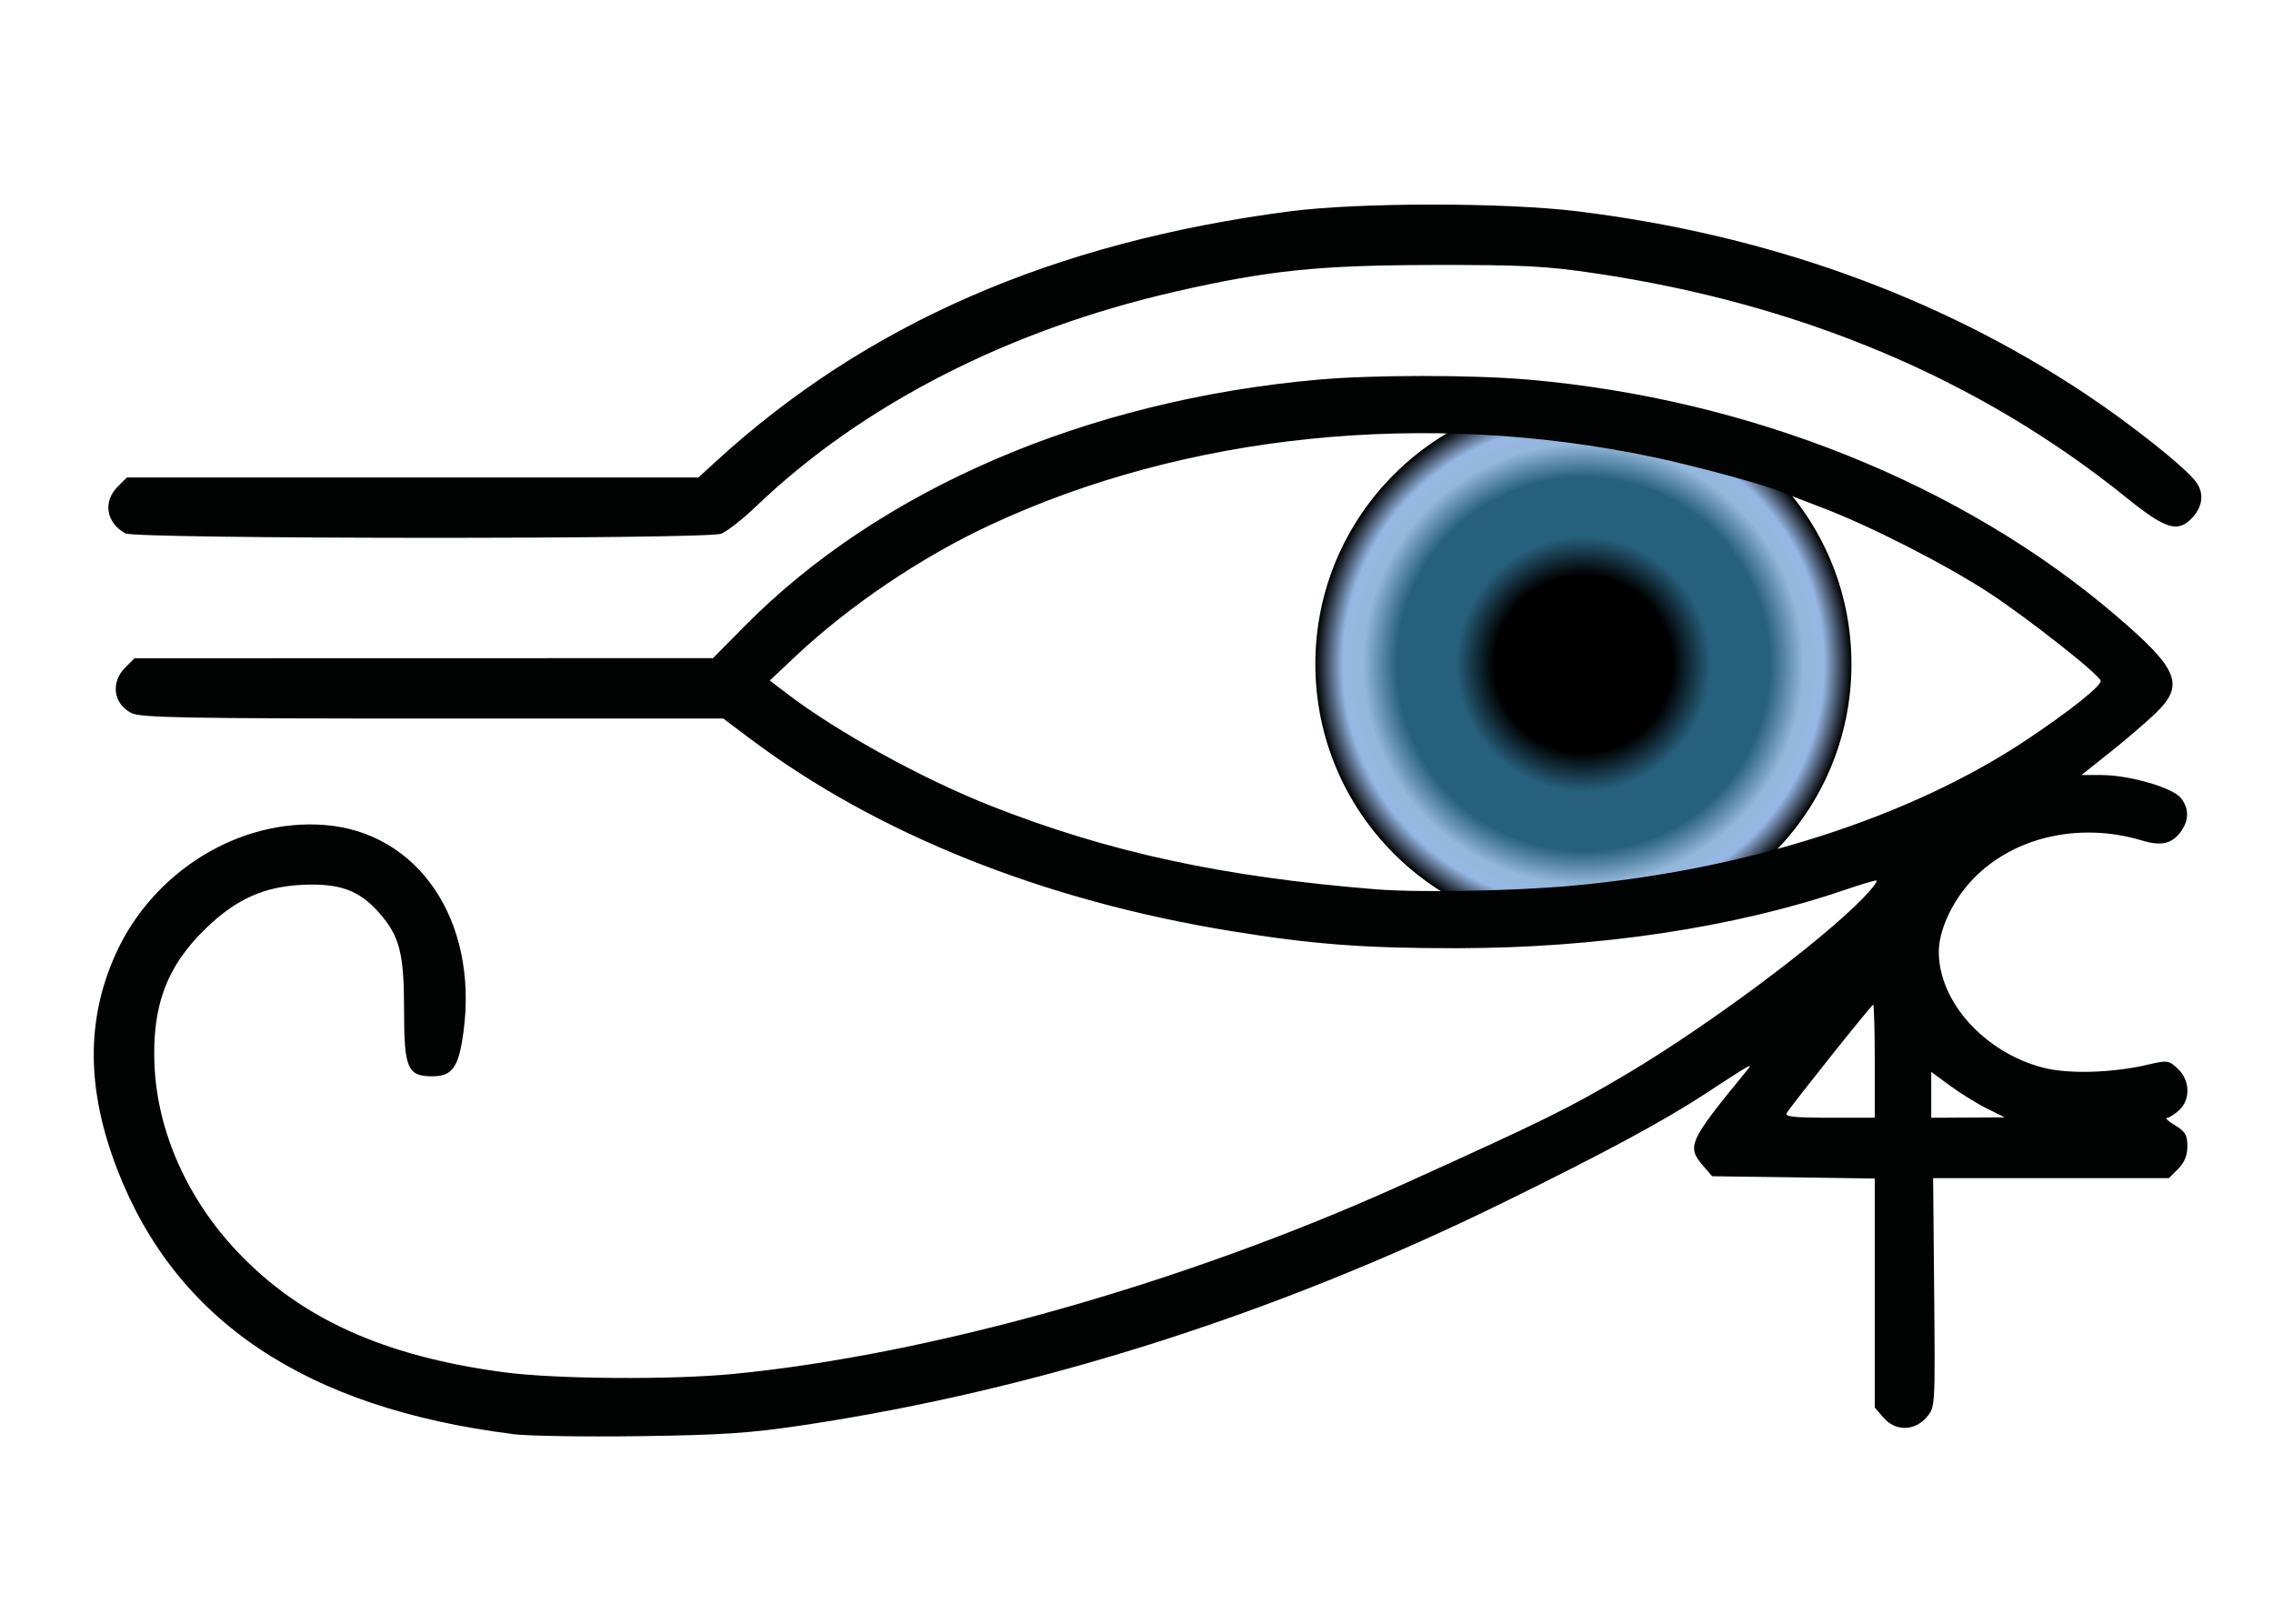
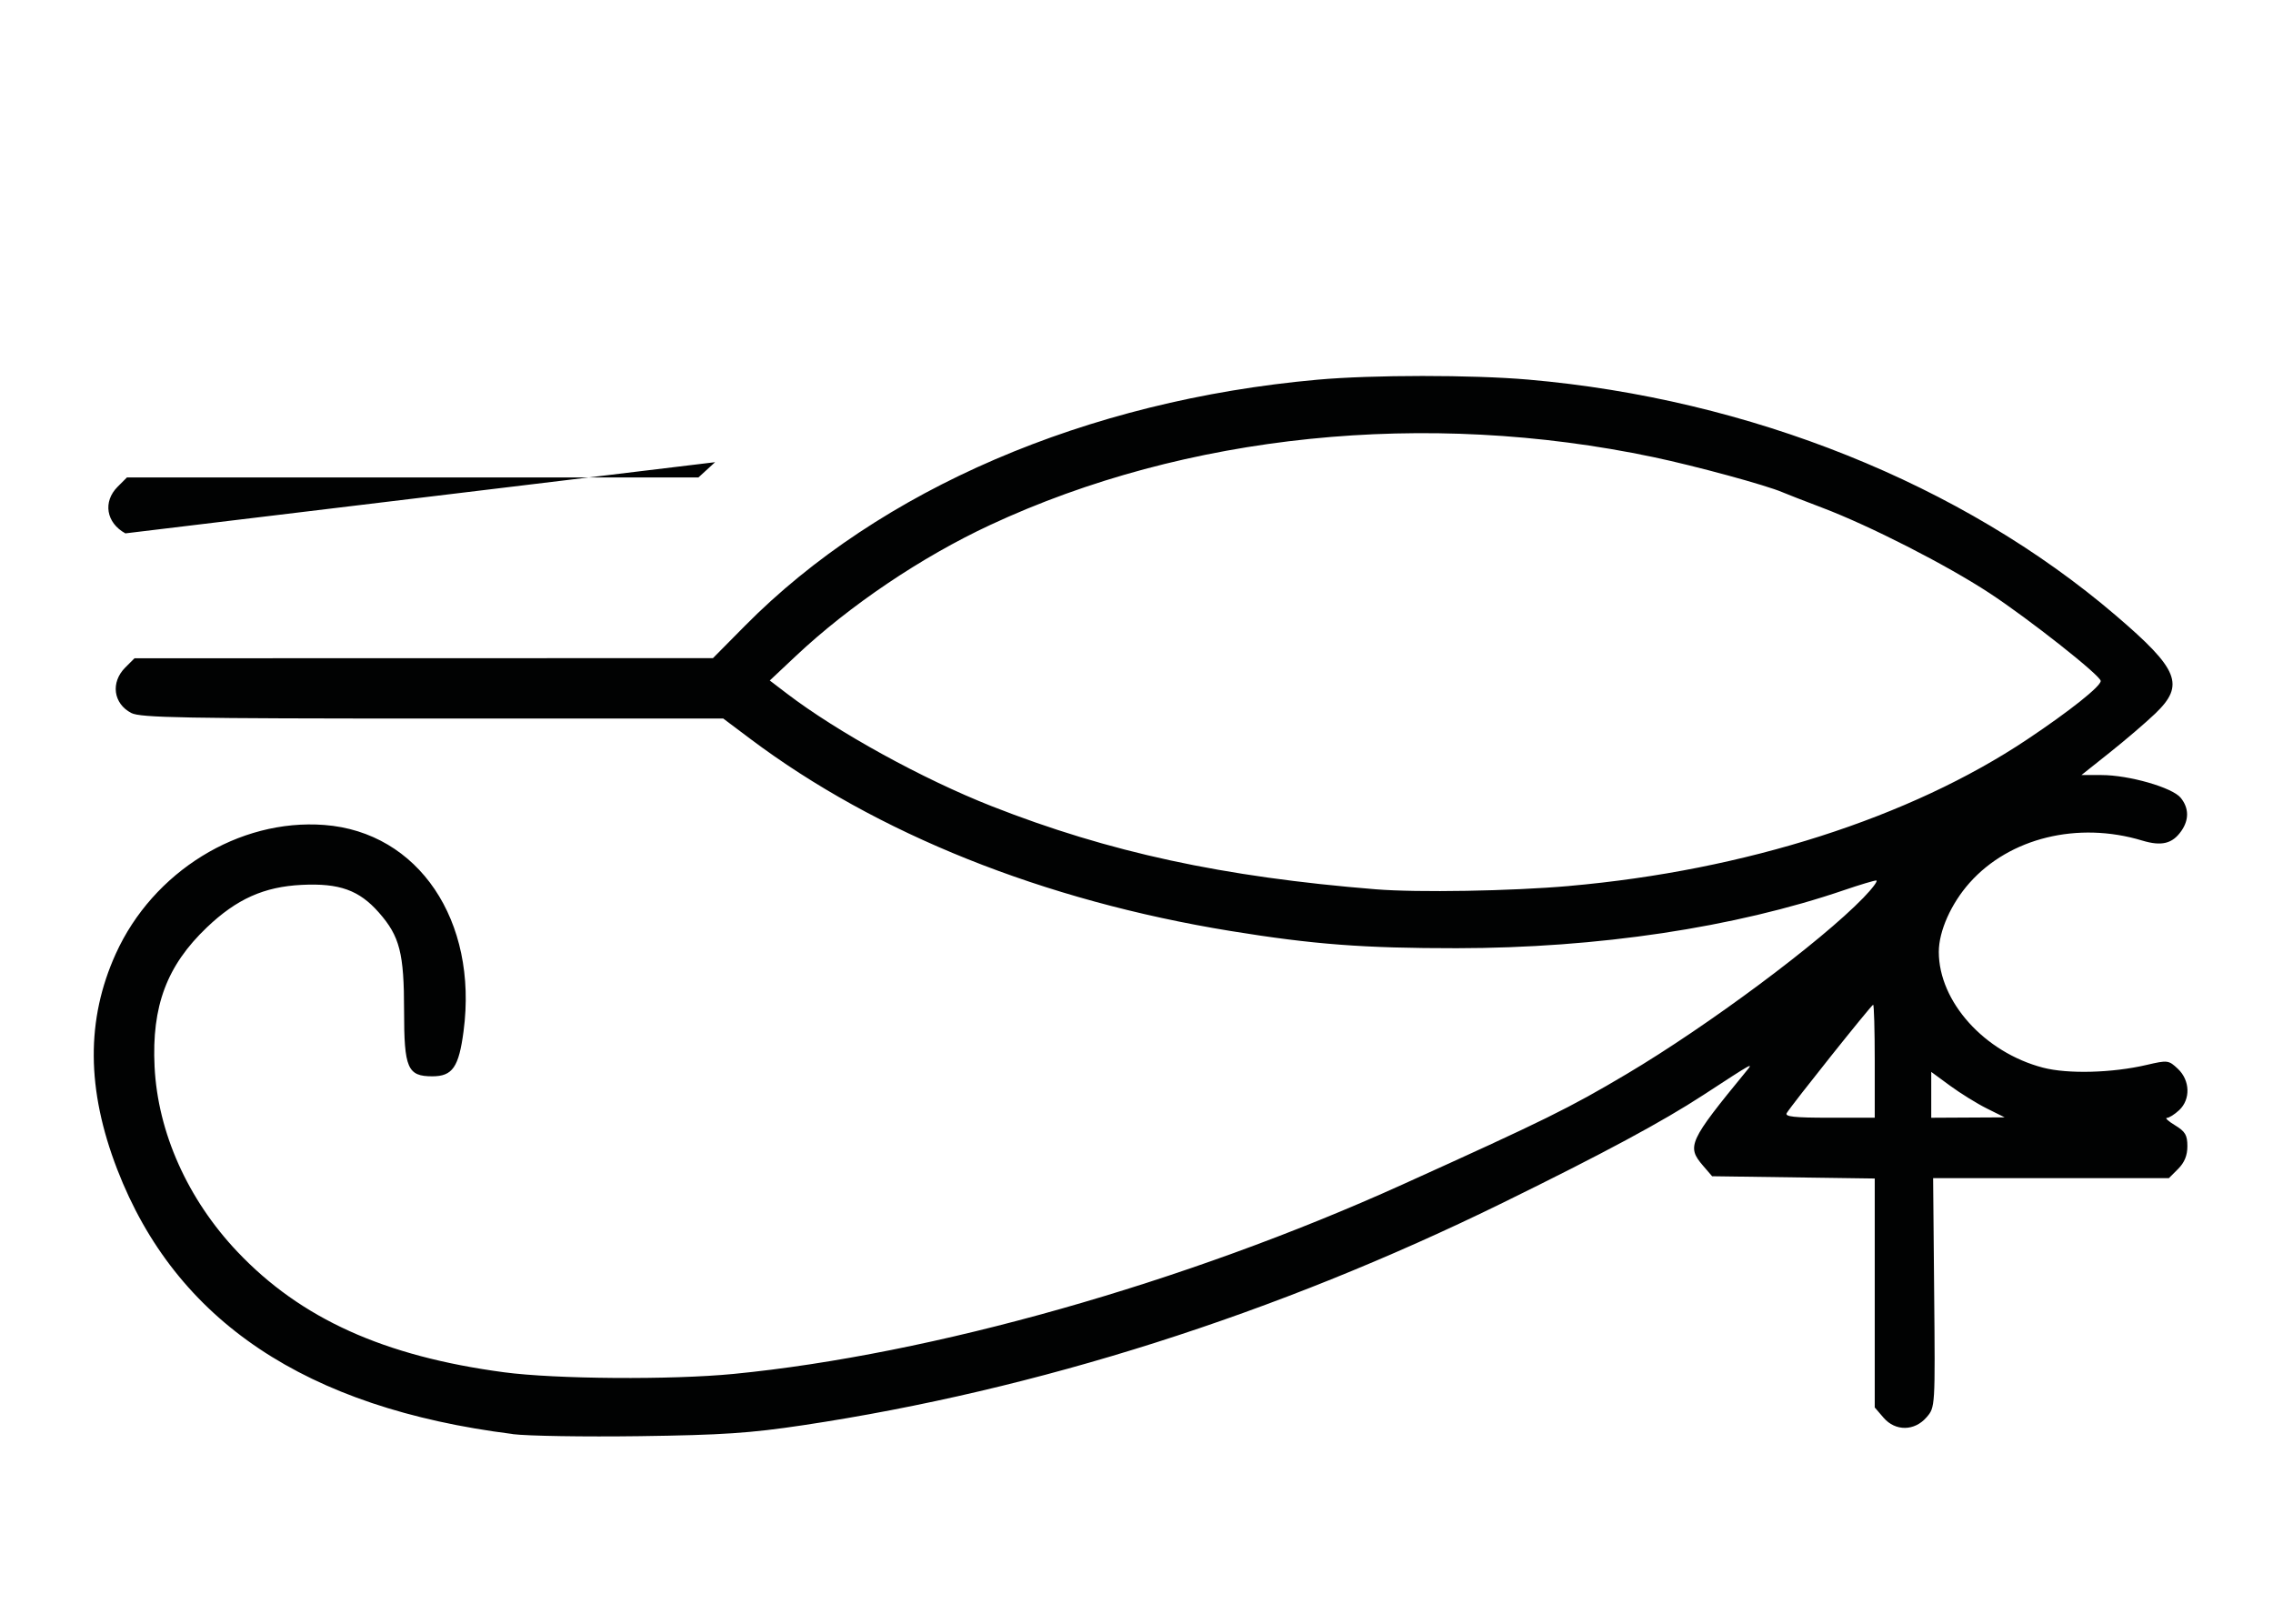
<svg xmlns="http://www.w3.org/2000/svg" xmlns:ns1="http://sodipodi.sourceforge.net/DTD/sodipodi-0.dtd" xmlns:ns2="http://www.inkscape.org/namespaces/inkscape" xmlns:xlink="http://www.w3.org/1999/xlink" width="70mm" height="50mm" viewBox="0 0 70 50" version="1.1" id="svg1" xml:space="preserve" ns1:docname="4c-logo.svg" ns2:version="1.1.2 (0a00cf5339, 2022-02-04)">
  <ns1:namedview id="namedview1" pagecolor="#ffffff" bordercolor="#000000" borderopacity="0.25" ns2:showpageshadow="2" ns2:pageopacity="0.0" ns2:pagecheckerboard="0" ns2:deskcolor="#d1d1d1" ns2:document-units="mm" ns2:zoom="1.8520833" ns2:cx="132.28347" ns2:cy="132.0135" ns2:window-width="1346" ns2:window-height="966" ns2:window-x="574" ns2:window-y="27" ns2:window-maximized="0" ns2:current-layer="layer1" ns2:pageshadow="2" showgrid="false" height="50mm" />
  <defs id="defs1">
    <linearGradient id="linearGradient9" ns2:collect="always">
      <stop style="stop-color:#000000;stop-opacity:1;" offset="0" id="stop9" />
      <stop style="stop-color:#000000;stop-opacity:1;" offset="0.331" id="stop15" />
      <stop style="stop-color:#27607d;stop-opacity:1;" offset="0.475" id="stop14" />
      <stop style="stop-color:#27607d;stop-opacity:1;" offset="0.696" id="stop12" />
      <stop style="stop-color:#94b7da;stop-opacity:1;" offset="0.821" id="stop13" />
      <stop style="stop-color:#96b7e4;stop-opacity:1;" offset="0.898" id="stop11" />
      <stop style="stop-color:#000000;stop-opacity:1;" offset="1" id="stop10" />
    </linearGradient>
    <radialGradient ns2:collect="always" xlink:href="#linearGradient9" id="radialGradient10" cx="120.531" cy="81.702" fx="120.531" fy="81.702" r="8.255" gradientUnits="userSpaceOnUse" gradientTransform="translate(68.788,81.859)" />
  </defs>
  <g ns2:label="Ebene 1" ns2:groupmode="layer" id="layer1" transform="translate(-140.556,-143.11)">
-     <circle style="fill:url(#radialGradient10);stroke-width:20.2" id="path9" cx="189.319" cy="163.56" r="8.255" />
-     <path style="fill:#010202" d="m 156.343,187.268 c -6.371,-0.802 -10.374,-3.481 -12.177,-8.15 -0.949,-2.457 -0.963,-4.613 -0.044,-6.64 1.147,-2.53 3.793,-4.164 6.42,-3.965 2.899,0.219 4.74,2.945 4.29,6.351 -0.146,1.108 -0.341,1.389 -0.962,1.389 -0.764,0 -0.87,-0.245 -0.87,-2.013 0,-1.783 -0.132,-2.298 -0.776,-3.03 -0.608,-0.691 -1.217,-0.909 -2.376,-0.852 -1.161,0.057 -2.006,0.436 -2.922,1.31 -1.233,1.176 -1.701,2.423 -1.61,4.288 0.099,2.024 1.018,4.08 2.548,5.696 1.952,2.062 4.515,3.221 8.21,3.714 1.589,0.212 5.161,0.238 7.075,0.051 6.1,-0.595 13.902,-2.804 20.587,-5.827 4.418,-1.998 5.141,-2.355 6.922,-3.412 2.505,-1.487 5.964,-4.062 7.281,-5.421 0.284,-0.293 0.463,-0.534 0.397,-0.534 -0.066,0 -0.507,0.132 -0.981,0.294 -3.384,1.156 -7.591,1.787 -11.937,1.791 -2.861,0.002 -4.423,-0.117 -6.959,-0.529 -5.769,-0.938 -10.901,-2.991 -14.803,-5.922 l -0.827,-0.621 h -8.95 c -7.628,0 -8.998,-0.025 -9.278,-0.17 -0.557,-0.288 -0.645,-0.944 -0.188,-1.401 l 0.285,-0.285 8.907,-0.002 8.907,-0.002 0.986,-0.996 c 4.164,-4.208 10.519,-6.94 17.629,-7.578 1.689,-0.152 4.765,-0.153 6.495,-0.003 6.817,0.592 13.358,3.216 18.083,7.254 1.953,1.669 2.146,2.147 1.224,3.03 -0.289,0.277 -0.919,0.816 -1.399,1.198 l -0.874,0.695 h 0.619 c 0.845,0 2.183,0.384 2.439,0.701 0.255,0.314 0.261,0.675 0.018,1.022 -0.275,0.393 -0.609,0.474 -1.205,0.294 -1.98,-0.598 -4.081,-0.084 -5.314,1.3 -0.57,0.64 -0.949,1.489 -0.949,2.128 0,1.533 1.405,3.094 3.208,3.565 0.765,0.2 2.131,0.164 3.197,-0.085 0.643,-0.15 0.673,-0.146 0.957,0.121 0.378,0.355 0.396,0.942 0.039,1.274 -0.14,0.13 -0.309,0.237 -0.377,0.237 -0.068,2.4e-4 0.046,0.104 0.254,0.23 0.312,0.19 0.377,0.301 0.377,0.643 0,0.284 -0.089,0.502 -0.285,0.698 l -0.285,0.285 -3.63,-6e-5 -3.63,-6e-5 0.032,3.527 c 0.032,3.526 0.032,3.527 -0.232,3.834 -0.372,0.433 -0.962,0.439 -1.327,0.015 l -0.271,-0.315 v -3.525 -3.525 l -2.504,-0.035 -2.504,-0.035 -0.28,-0.325 c -0.51,-0.594 -0.44,-0.748 1.335,-2.913 0.226,-0.275 0.228,-0.277 -1.325,0.736 -1.259,0.821 -3.07,1.795 -6.147,3.305 -7.016,3.444 -14.36,5.78 -21.573,6.863 -1.636,0.246 -2.495,0.303 -5.045,0.338 -1.69,0.023 -3.448,-0.005 -3.906,-0.063 z m 41.948,-11.479 c 0,-0.957 -0.022,-1.74 -0.049,-1.74 -0.05,0 -2.497,3.068 -2.66,3.334 -0.069,0.113 0.221,0.145 1.31,0.145 h 1.399 z m 3.453,1.455 c -0.302,-0.15 -0.811,-0.465 -1.131,-0.7 l -0.582,-0.427 v 0.706 0.706 l 1.131,-0.006 1.131,-0.006 z m -12.861,-6.853 c 5.416,-0.477 10.497,-2.103 14.103,-4.512 1.313,-0.877 2.264,-1.634 2.264,-1.8 0,-0.164 -2.216,-1.913 -3.435,-2.712 -1.327,-0.869 -3.679,-2.069 -5.147,-2.625 -0.542,-0.205 -1.09,-0.419 -1.218,-0.474 -0.494,-0.215 -2.677,-0.809 -3.975,-1.082 -7.002,-1.475 -14.399,-0.718 -20.426,2.09 -2.116,0.986 -4.324,2.474 -5.981,4.031 l -0.806,0.758 0.523,0.399 c 1.559,1.19 4.183,2.634 6.309,3.47 3.613,1.421 7.123,2.18 11.83,2.56 1.297,0.105 4.167,0.055 5.96,-0.102 z m -44.466,-10.857 c -0.592,-0.324 -0.7,-0.975 -0.237,-1.437 l 0.285,-0.285 h 8.8 8.8 l 0.513,-0.47 c 4.637,-4.253 10.393,-6.768 17.678,-7.722 2.129,-0.279 6.611,-0.281 8.873,-0.004 5.815,0.712 11.082,2.6 15.6,5.59 1.439,0.953 3.109,2.278 3.454,2.741 0.266,0.357 0.21,0.783 -0.151,1.144 -0.424,0.424 -0.807,0.299 -1.982,-0.65 -4.517,-3.648 -10.019,-5.972 -16.363,-6.914 -1.53,-0.227 -2.223,-0.263 -5.022,-0.257 -3.499,0.006 -5.036,0.165 -7.887,0.814 -5.14,1.17 -9.663,3.483 -12.933,6.614 -0.415,0.398 -0.902,0.779 -1.08,0.847 -0.461,0.175 -18.024,0.165 -18.345,-0.01 z" id="path1" ns1:nodetypes="cssssssscsssscssssscsscscscccsscssscsssssssssssssscccssscccccssssssccsssscscscccccccsssssssscssscsscccsscssssscsssss" ns2:export-filename="4c-logo.svg" ns2:export-xdpi="96" ns2:export-ydpi="96" />
+     <path style="fill:#010202" d="m 156.343,187.268 c -6.371,-0.802 -10.374,-3.481 -12.177,-8.15 -0.949,-2.457 -0.963,-4.613 -0.044,-6.64 1.147,-2.53 3.793,-4.164 6.42,-3.965 2.899,0.219 4.74,2.945 4.29,6.351 -0.146,1.108 -0.341,1.389 -0.962,1.389 -0.764,0 -0.87,-0.245 -0.87,-2.013 0,-1.783 -0.132,-2.298 -0.776,-3.03 -0.608,-0.691 -1.217,-0.909 -2.376,-0.852 -1.161,0.057 -2.006,0.436 -2.922,1.31 -1.233,1.176 -1.701,2.423 -1.61,4.288 0.099,2.024 1.018,4.08 2.548,5.696 1.952,2.062 4.515,3.221 8.21,3.714 1.589,0.212 5.161,0.238 7.075,0.051 6.1,-0.595 13.902,-2.804 20.587,-5.827 4.418,-1.998 5.141,-2.355 6.922,-3.412 2.505,-1.487 5.964,-4.062 7.281,-5.421 0.284,-0.293 0.463,-0.534 0.397,-0.534 -0.066,0 -0.507,0.132 -0.981,0.294 -3.384,1.156 -7.591,1.787 -11.937,1.791 -2.861,0.002 -4.423,-0.117 -6.959,-0.529 -5.769,-0.938 -10.901,-2.991 -14.803,-5.922 l -0.827,-0.621 h -8.95 c -7.628,0 -8.998,-0.025 -9.278,-0.17 -0.557,-0.288 -0.645,-0.944 -0.188,-1.401 l 0.285,-0.285 8.907,-0.002 8.907,-0.002 0.986,-0.996 c 4.164,-4.208 10.519,-6.94 17.629,-7.578 1.689,-0.152 4.765,-0.153 6.495,-0.003 6.817,0.592 13.358,3.216 18.083,7.254 1.953,1.669 2.146,2.147 1.224,3.03 -0.289,0.277 -0.919,0.816 -1.399,1.198 l -0.874,0.695 h 0.619 c 0.845,0 2.183,0.384 2.439,0.701 0.255,0.314 0.261,0.675 0.018,1.022 -0.275,0.393 -0.609,0.474 -1.205,0.294 -1.98,-0.598 -4.081,-0.084 -5.314,1.3 -0.57,0.64 -0.949,1.489 -0.949,2.128 0,1.533 1.405,3.094 3.208,3.565 0.765,0.2 2.131,0.164 3.197,-0.085 0.643,-0.15 0.673,-0.146 0.957,0.121 0.378,0.355 0.396,0.942 0.039,1.274 -0.14,0.13 -0.309,0.237 -0.377,0.237 -0.068,2.4e-4 0.046,0.104 0.254,0.23 0.312,0.19 0.377,0.301 0.377,0.643 0,0.284 -0.089,0.502 -0.285,0.698 l -0.285,0.285 -3.63,-6e-5 -3.63,-6e-5 0.032,3.527 c 0.032,3.526 0.032,3.527 -0.232,3.834 -0.372,0.433 -0.962,0.439 -1.327,0.015 l -0.271,-0.315 v -3.525 -3.525 l -2.504,-0.035 -2.504,-0.035 -0.28,-0.325 c -0.51,-0.594 -0.44,-0.748 1.335,-2.913 0.226,-0.275 0.228,-0.277 -1.325,0.736 -1.259,0.821 -3.07,1.795 -6.147,3.305 -7.016,3.444 -14.36,5.78 -21.573,6.863 -1.636,0.246 -2.495,0.303 -5.045,0.338 -1.69,0.023 -3.448,-0.005 -3.906,-0.063 z m 41.948,-11.479 c 0,-0.957 -0.022,-1.74 -0.049,-1.74 -0.05,0 -2.497,3.068 -2.66,3.334 -0.069,0.113 0.221,0.145 1.31,0.145 h 1.399 z m 3.453,1.455 c -0.302,-0.15 -0.811,-0.465 -1.131,-0.7 l -0.582,-0.427 v 0.706 0.706 l 1.131,-0.006 1.131,-0.006 z m -12.861,-6.853 c 5.416,-0.477 10.497,-2.103 14.103,-4.512 1.313,-0.877 2.264,-1.634 2.264,-1.8 0,-0.164 -2.216,-1.913 -3.435,-2.712 -1.327,-0.869 -3.679,-2.069 -5.147,-2.625 -0.542,-0.205 -1.09,-0.419 -1.218,-0.474 -0.494,-0.215 -2.677,-0.809 -3.975,-1.082 -7.002,-1.475 -14.399,-0.718 -20.426,2.09 -2.116,0.986 -4.324,2.474 -5.981,4.031 l -0.806,0.758 0.523,0.399 c 1.559,1.19 4.183,2.634 6.309,3.47 3.613,1.421 7.123,2.18 11.83,2.56 1.297,0.105 4.167,0.055 5.96,-0.102 z m -44.466,-10.857 c -0.592,-0.324 -0.7,-0.975 -0.237,-1.437 l 0.285,-0.285 h 8.8 8.8 l 0.513,-0.47 z" id="path1" ns1:nodetypes="cssssssscsssscssssscsscscscccsscssscsssssssssssssscccssscccccssssssccsssscscscccccccsssssssscssscsscccsscssssscsssss" ns2:export-filename="4c-logo.svg" ns2:export-xdpi="96" ns2:export-ydpi="96" />
  </g>
</svg>